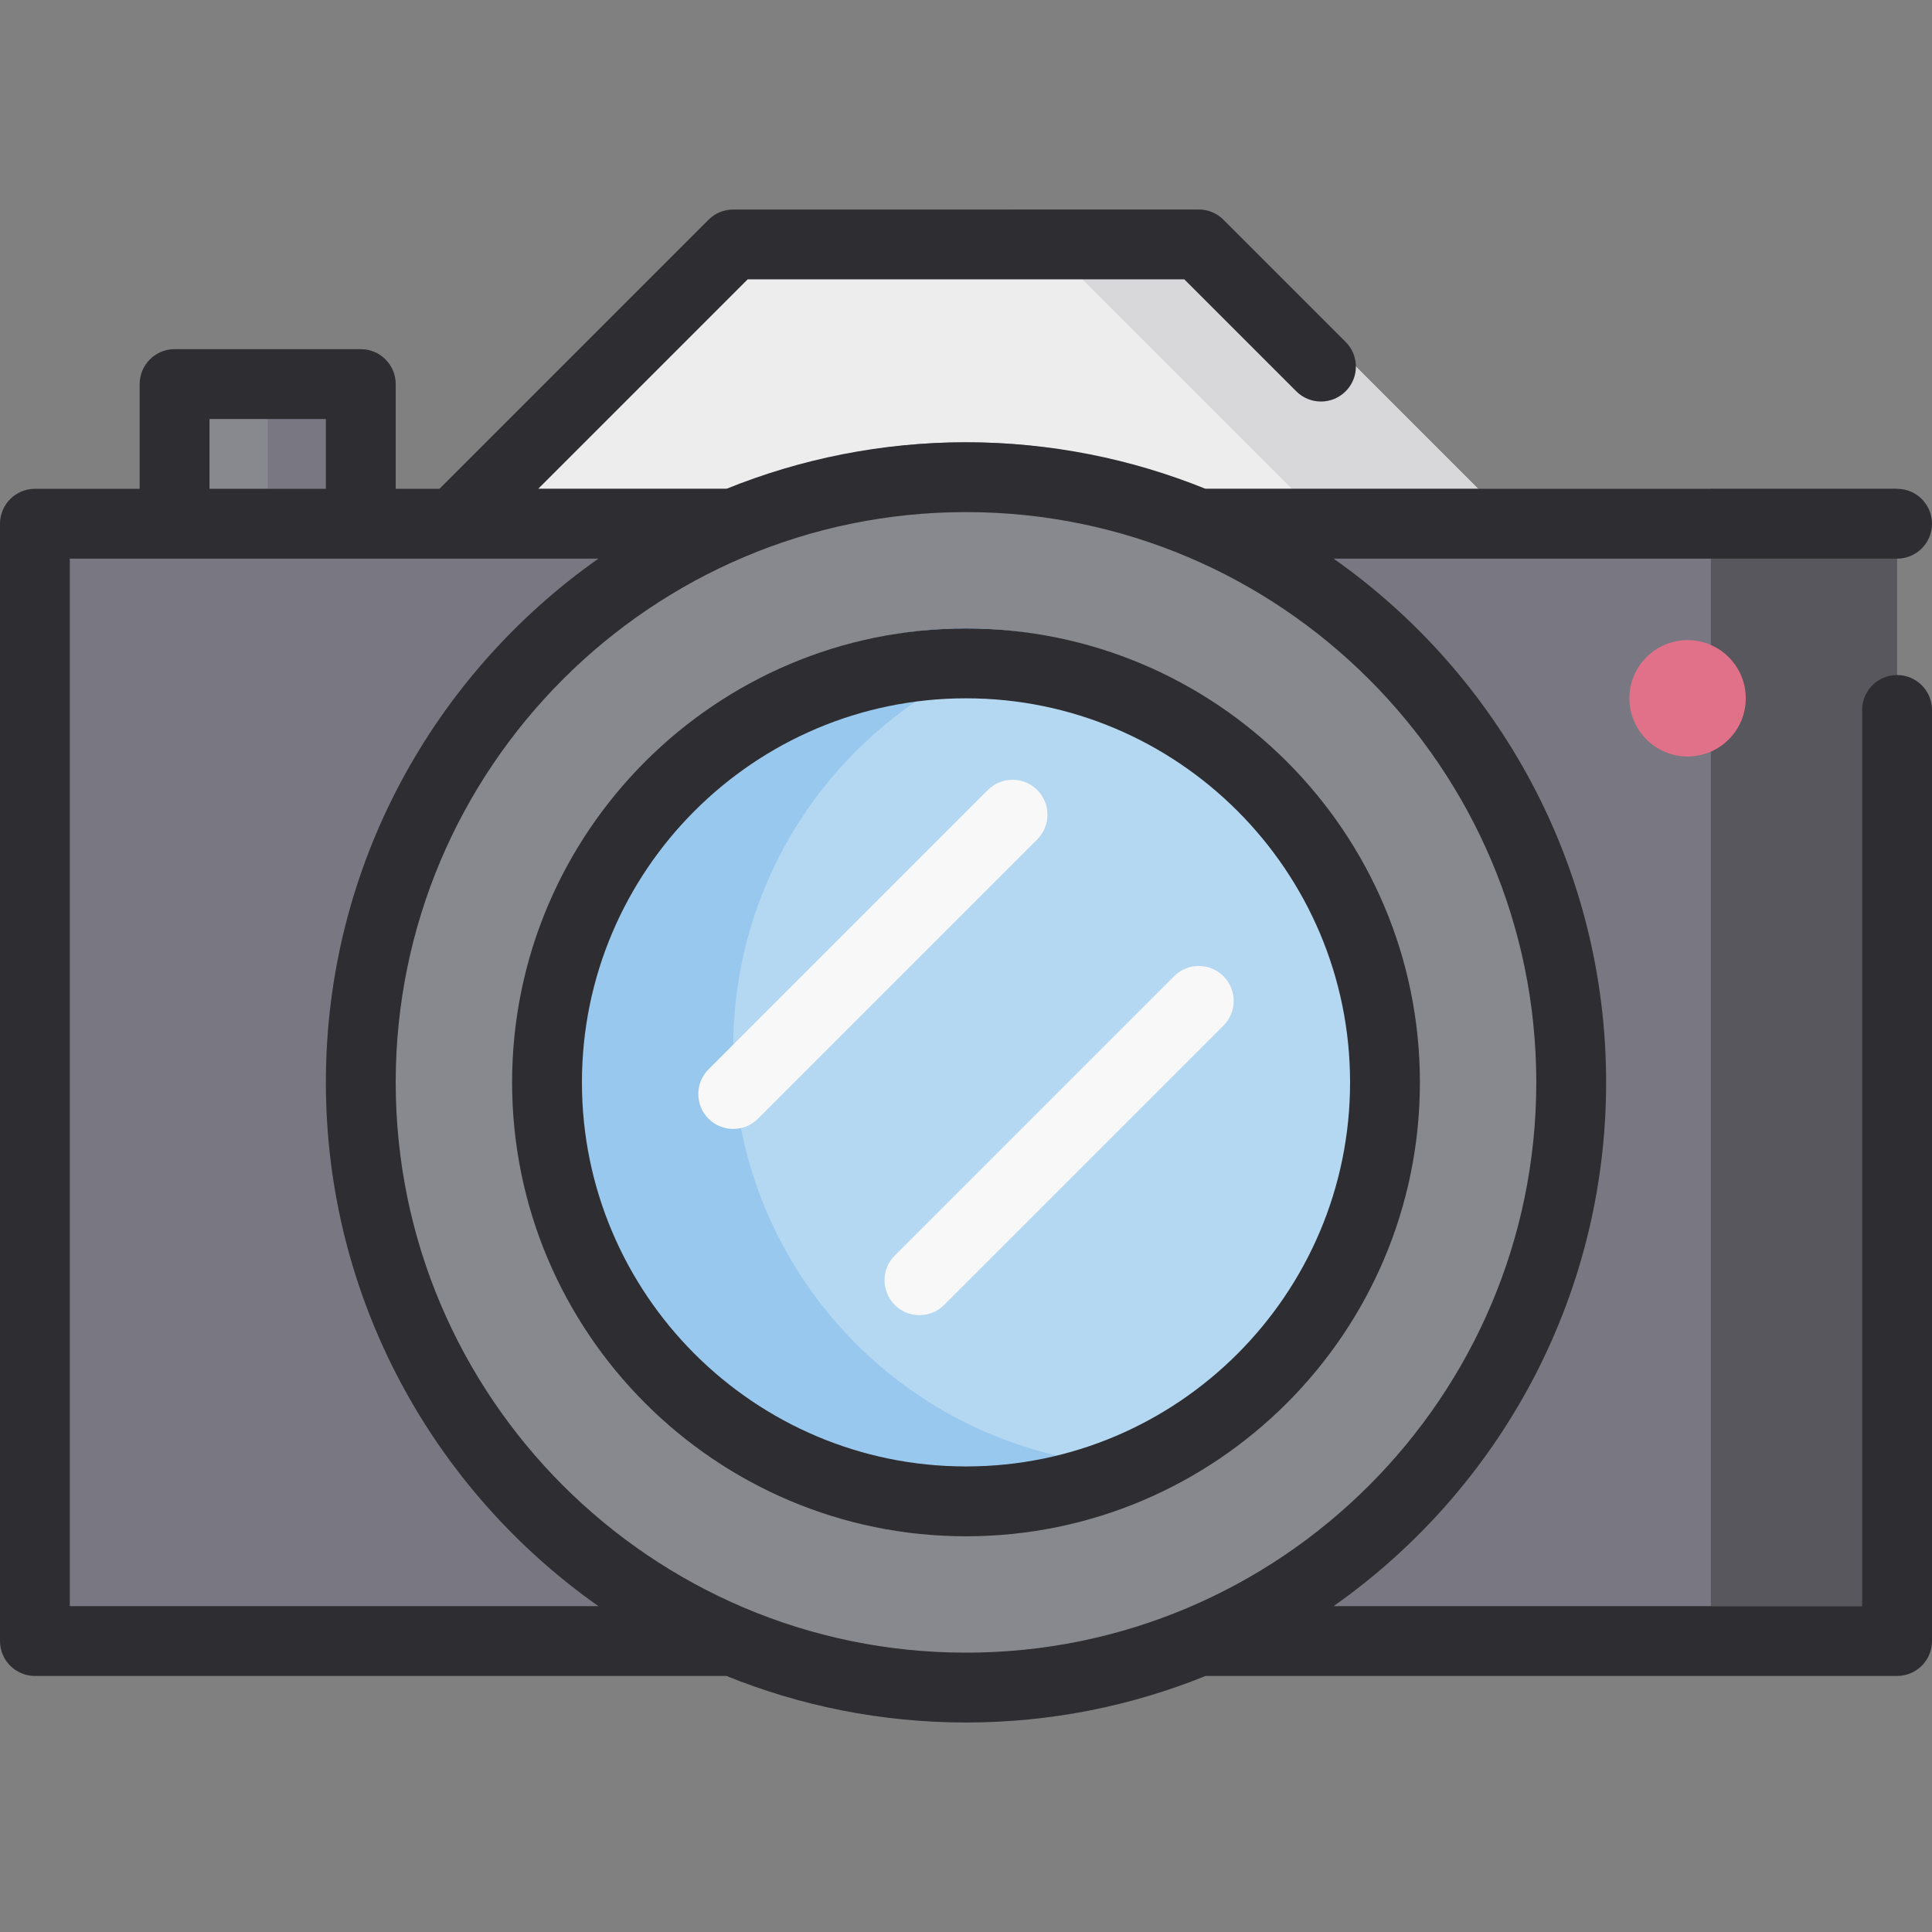
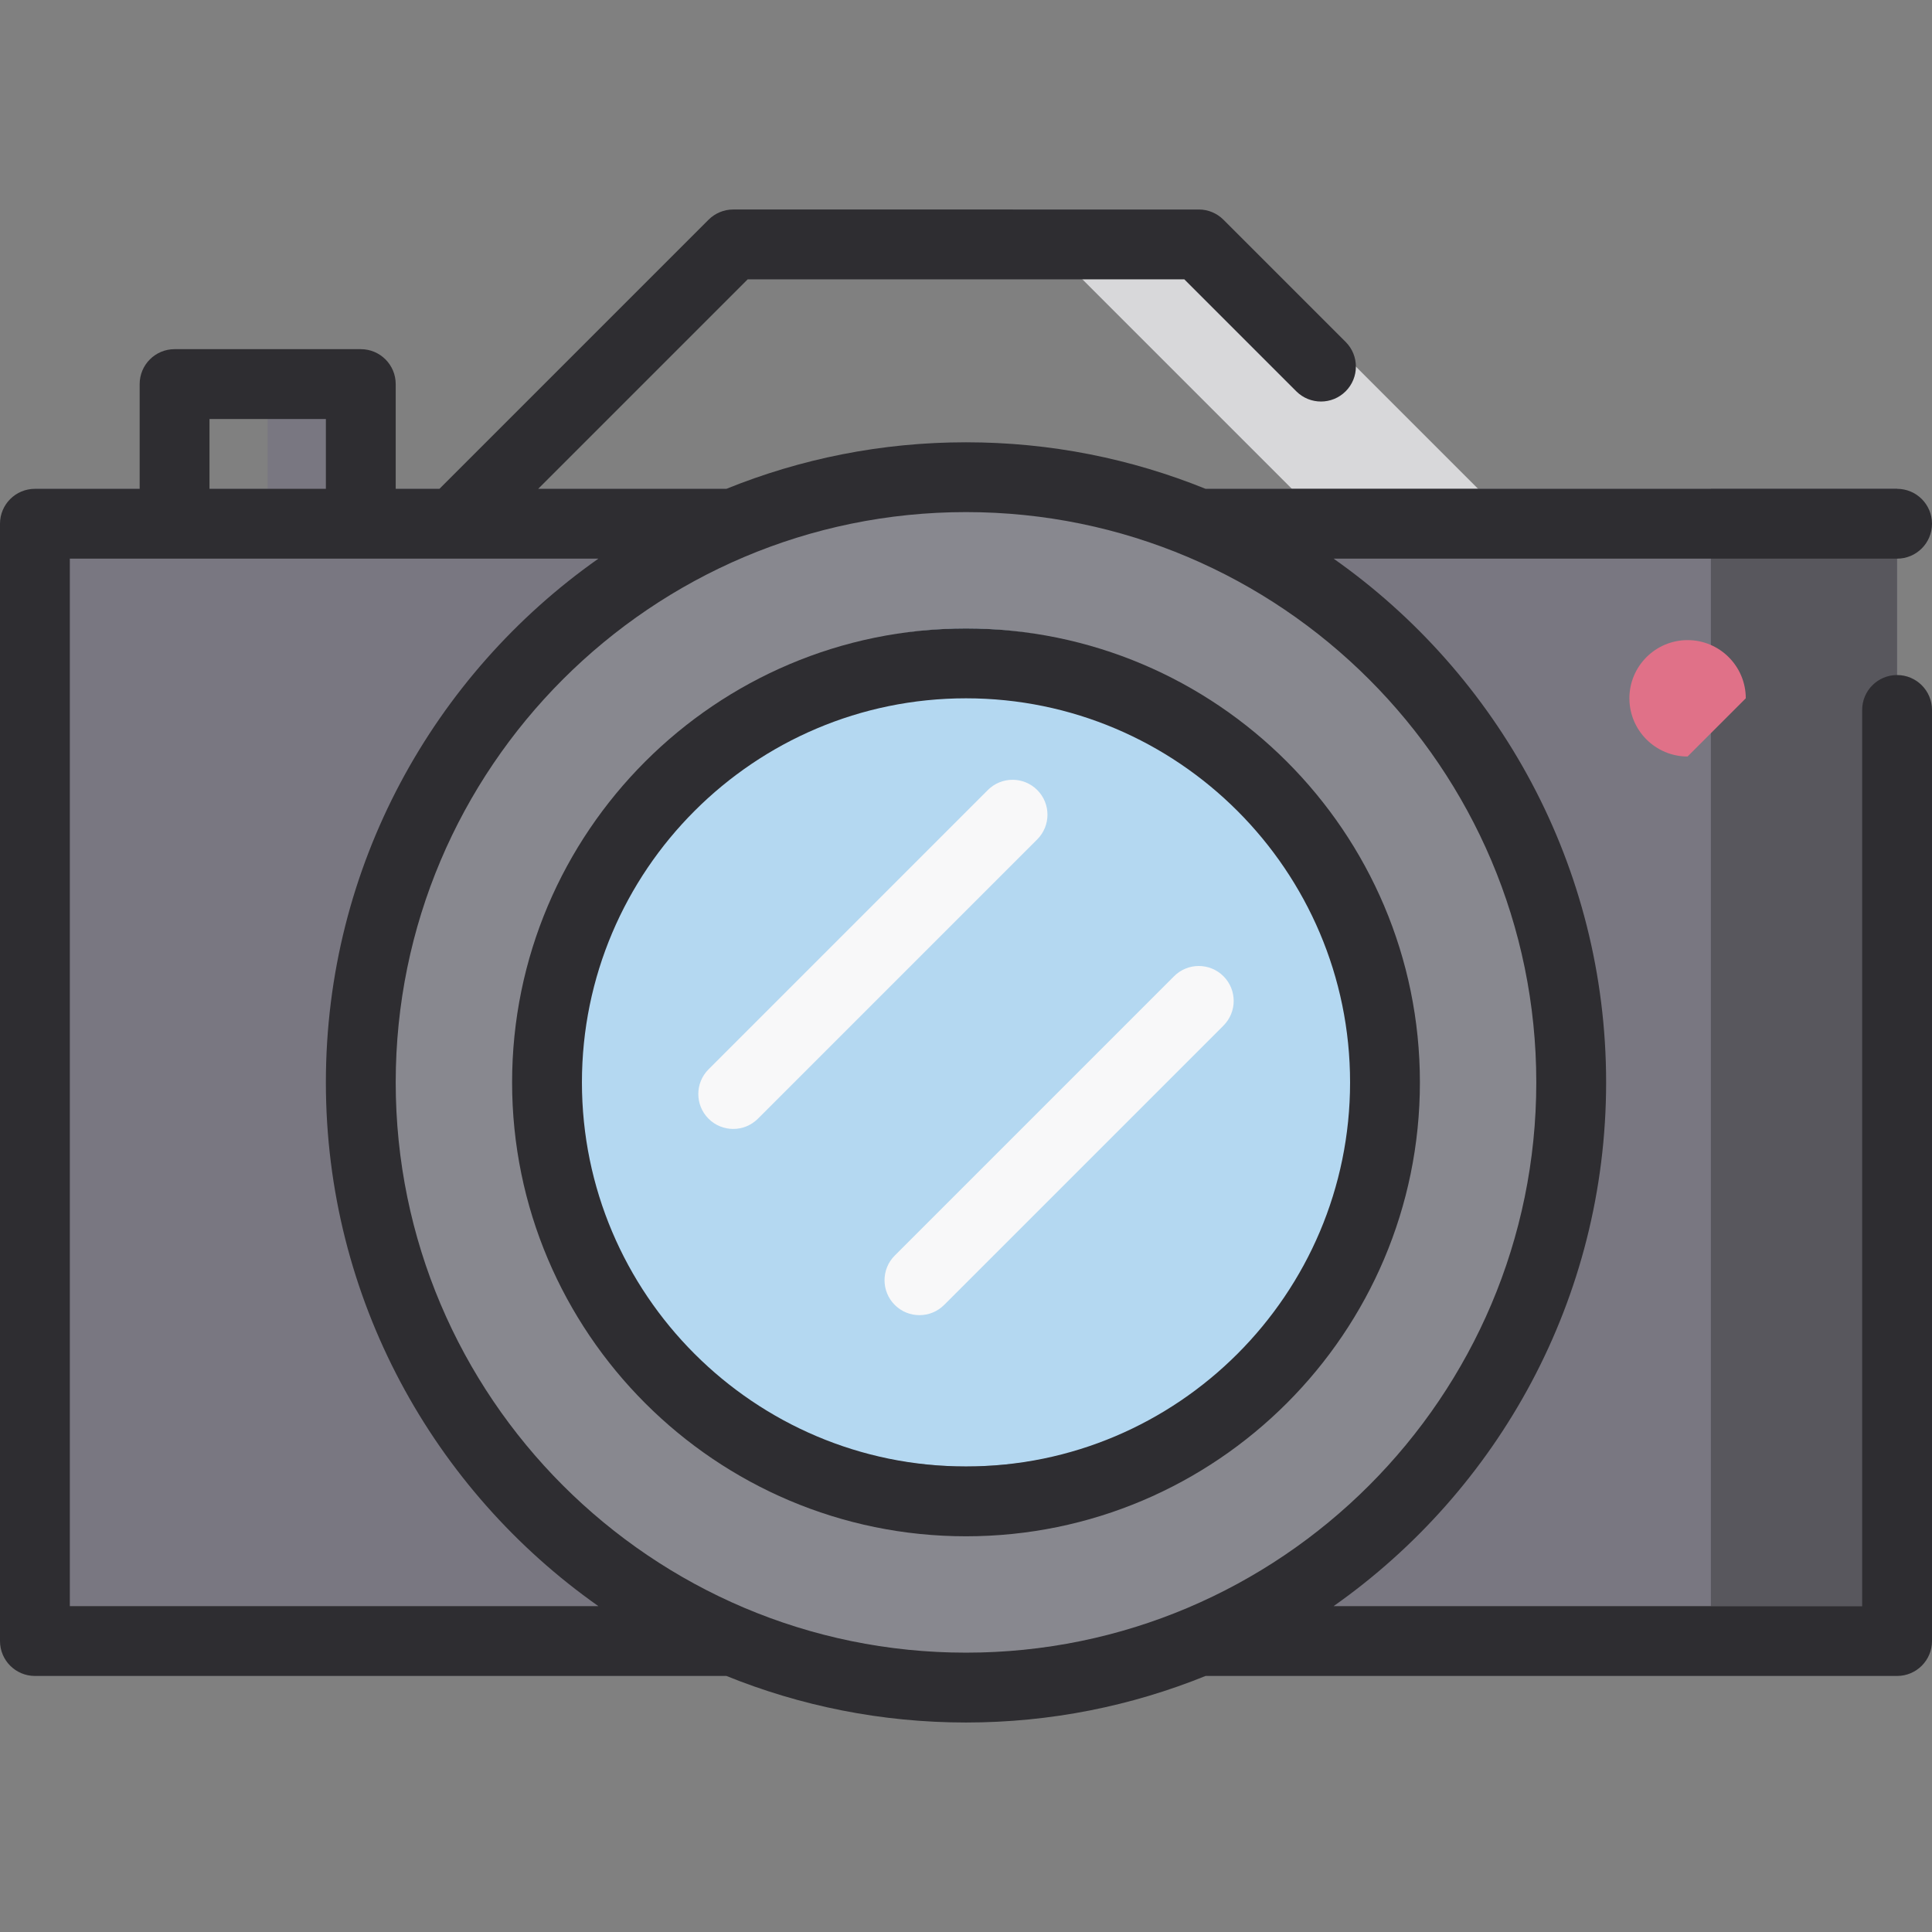
<svg xmlns="http://www.w3.org/2000/svg" version="1.1" id="Layer_1" x="0px" y="0px" viewBox="0 0 512 512" style="enable-background:new 0 0 512 512;" xml:space="preserve">
  <rect x="0" y="0" width="512" height="512" fill="#808080" stroke="none" />
-   <rect x="46.265" y="101.783" style="fill:#88888F;" width="49.349" height="40.096" />
  <rect x="70.94" y="101.783" style="fill:#797781;" width="24.675" height="40.096" />
-   <polygon style="fill:#EDEDED;" points="317.687,55.518 194.313,55.518 120.289,129.542 120.289,141.88 391.711,141.88   391.711,129.542 " />
  <polygon style="fill:#D8D8DA;" points="317.687,55.518 268.337,55.518 342.361,129.542 342.361,141.88 391.711,141.88   391.711,129.542 " />
  <rect x="9.253" y="129.542" style="fill:#797781;" width="493.494" height="296.096" />
  <rect x="453.398" y="129.542" style="fill:#58575D;" width="49.349" height="296.096" />
  <circle style="fill:#88888F;" cx="256" cy="277.59" r="160.386" />
  <circle style="fill:#B4D8F1;" cx="256" cy="277.59" r="111.036" />
-   <path style="fill:#98C8ED;" d="M194.313,277.59c0-52.842,36.915-97.059,86.361-108.28c-7.937-1.801-16.194-2.756-24.675-2.756  c-61.324,0-111.036,49.712-111.036,111.036S194.676,388.627,256,388.627c8.481,0,16.738-0.955,24.675-2.756  C231.228,374.65,194.313,330.432,194.313,277.59z" />
-   <path style="fill:#E07188;" d="M447.229,200.482c-8.504,0-15.422-6.918-15.422-15.422c0-8.504,6.918-15.422,15.422-15.422  c8.504,0,15.422,6.918,15.422,15.422C462.651,193.564,455.733,200.482,447.229,200.482z" />
+   <path style="fill:#E07188;" d="M447.229,200.482c-8.504,0-15.422-6.918-15.422-15.422c0-8.504,6.918-15.422,15.422-15.422  c8.504,0,15.422,6.918,15.422,15.422z" />
  <g>
    <path style="fill:#F8F8F9;" d="M194.313,299.181c-2.368,0-4.736-0.903-6.542-2.711c-3.614-3.614-3.614-9.473,0-13.085   l74.024-74.024c3.614-3.614,9.473-3.614,13.085,0c3.614,3.614,3.614,9.473,0,13.085l-74.024,74.024   C199.05,298.278,196.681,299.181,194.313,299.181z" />
    <path style="fill:#F8F8F9;" d="M243.663,348.53c-2.368,0-4.736-0.903-6.542-2.711c-3.614-3.614-3.614-9.473,0-13.085l74.024-74.024   c3.614-3.614,9.473-3.614,13.085,0c3.614,3.614,3.614,9.473,0,13.085l-74.024,74.024C248.399,347.627,246.03,348.53,243.663,348.53   z" />
  </g>
  <g>
    <path style="fill:#2E2D31;" d="M502.747,178.892c-5.11,0-9.253,4.143-9.253,9.253v237.494H353.422   c43.643-30.725,72.217-81.483,72.217-138.795s-28.573-108.07-72.217-138.795h149.325c5.11,0,9.253-4.143,9.253-9.253   c0-5.11-4.143-9.253-9.253-9.253H319.488c-19.621-7.948-41.05-12.337-63.488-12.337s-43.868,4.39-63.489,12.337h-49.884   l55.518-55.518h115.708l29.674,29.674c3.614,3.614,9.473,3.614,13.086,0c3.614-3.614,3.614-9.473,0-13.086l-32.384-32.383   c-1.735-1.736-4.089-2.711-6.542-2.711H194.313c-2.454,0-4.808,0.975-6.542,2.711l-71.314,71.314h-11.59v-27.759   c0-5.11-4.143-9.253-9.253-9.253H46.265c-5.11,0-9.253,4.143-9.253,9.253v27.759H9.253c-5.11,0-9.253,4.143-9.253,9.253v296.096   c0,5.11,4.143,9.253,9.253,9.253h183.258c19.621,7.948,41.05,12.337,63.489,12.337s43.867-4.39,63.488-12.337h183.259   c5.11,0,9.253-4.143,9.253-9.253V188.145C512,183.034,507.857,178.892,502.747,178.892z M55.518,111.036h30.843v18.506H55.518   V111.036z M18.506,425.639v-277.59h140.072c-43.643,30.725-72.217,81.483-72.217,138.795s28.573,108.07,72.217,138.795H18.506z    M104.867,286.843c0-83.335,67.797-151.133,151.133-151.133s151.133,67.797,151.133,151.133S339.335,437.976,256,437.976   S104.867,370.178,104.867,286.843z" />
    <path style="fill:#2E2D31;" d="M256,166.554c-66.328,0-120.289,53.961-120.289,120.289S189.672,407.133,256,407.133   s120.289-53.961,120.289-120.289S322.328,166.554,256,166.554z M256,388.627c-56.124,0-101.783-45.659-101.783-101.783   S199.876,185.06,256,185.06s101.783,45.659,101.783,101.783S312.124,388.627,256,388.627z" />
  </g>
  <g>
</g>
  <g>
</g>
  <g>
</g>
  <g>
</g>
  <g>
</g>
  <g>
</g>
  <g>
</g>
  <g>
</g>
  <g>
</g>
  <g>
</g>
  <g>
</g>
  <g>
</g>
  <g>
</g>
  <g>
</g>
  <g>
</g>
</svg>